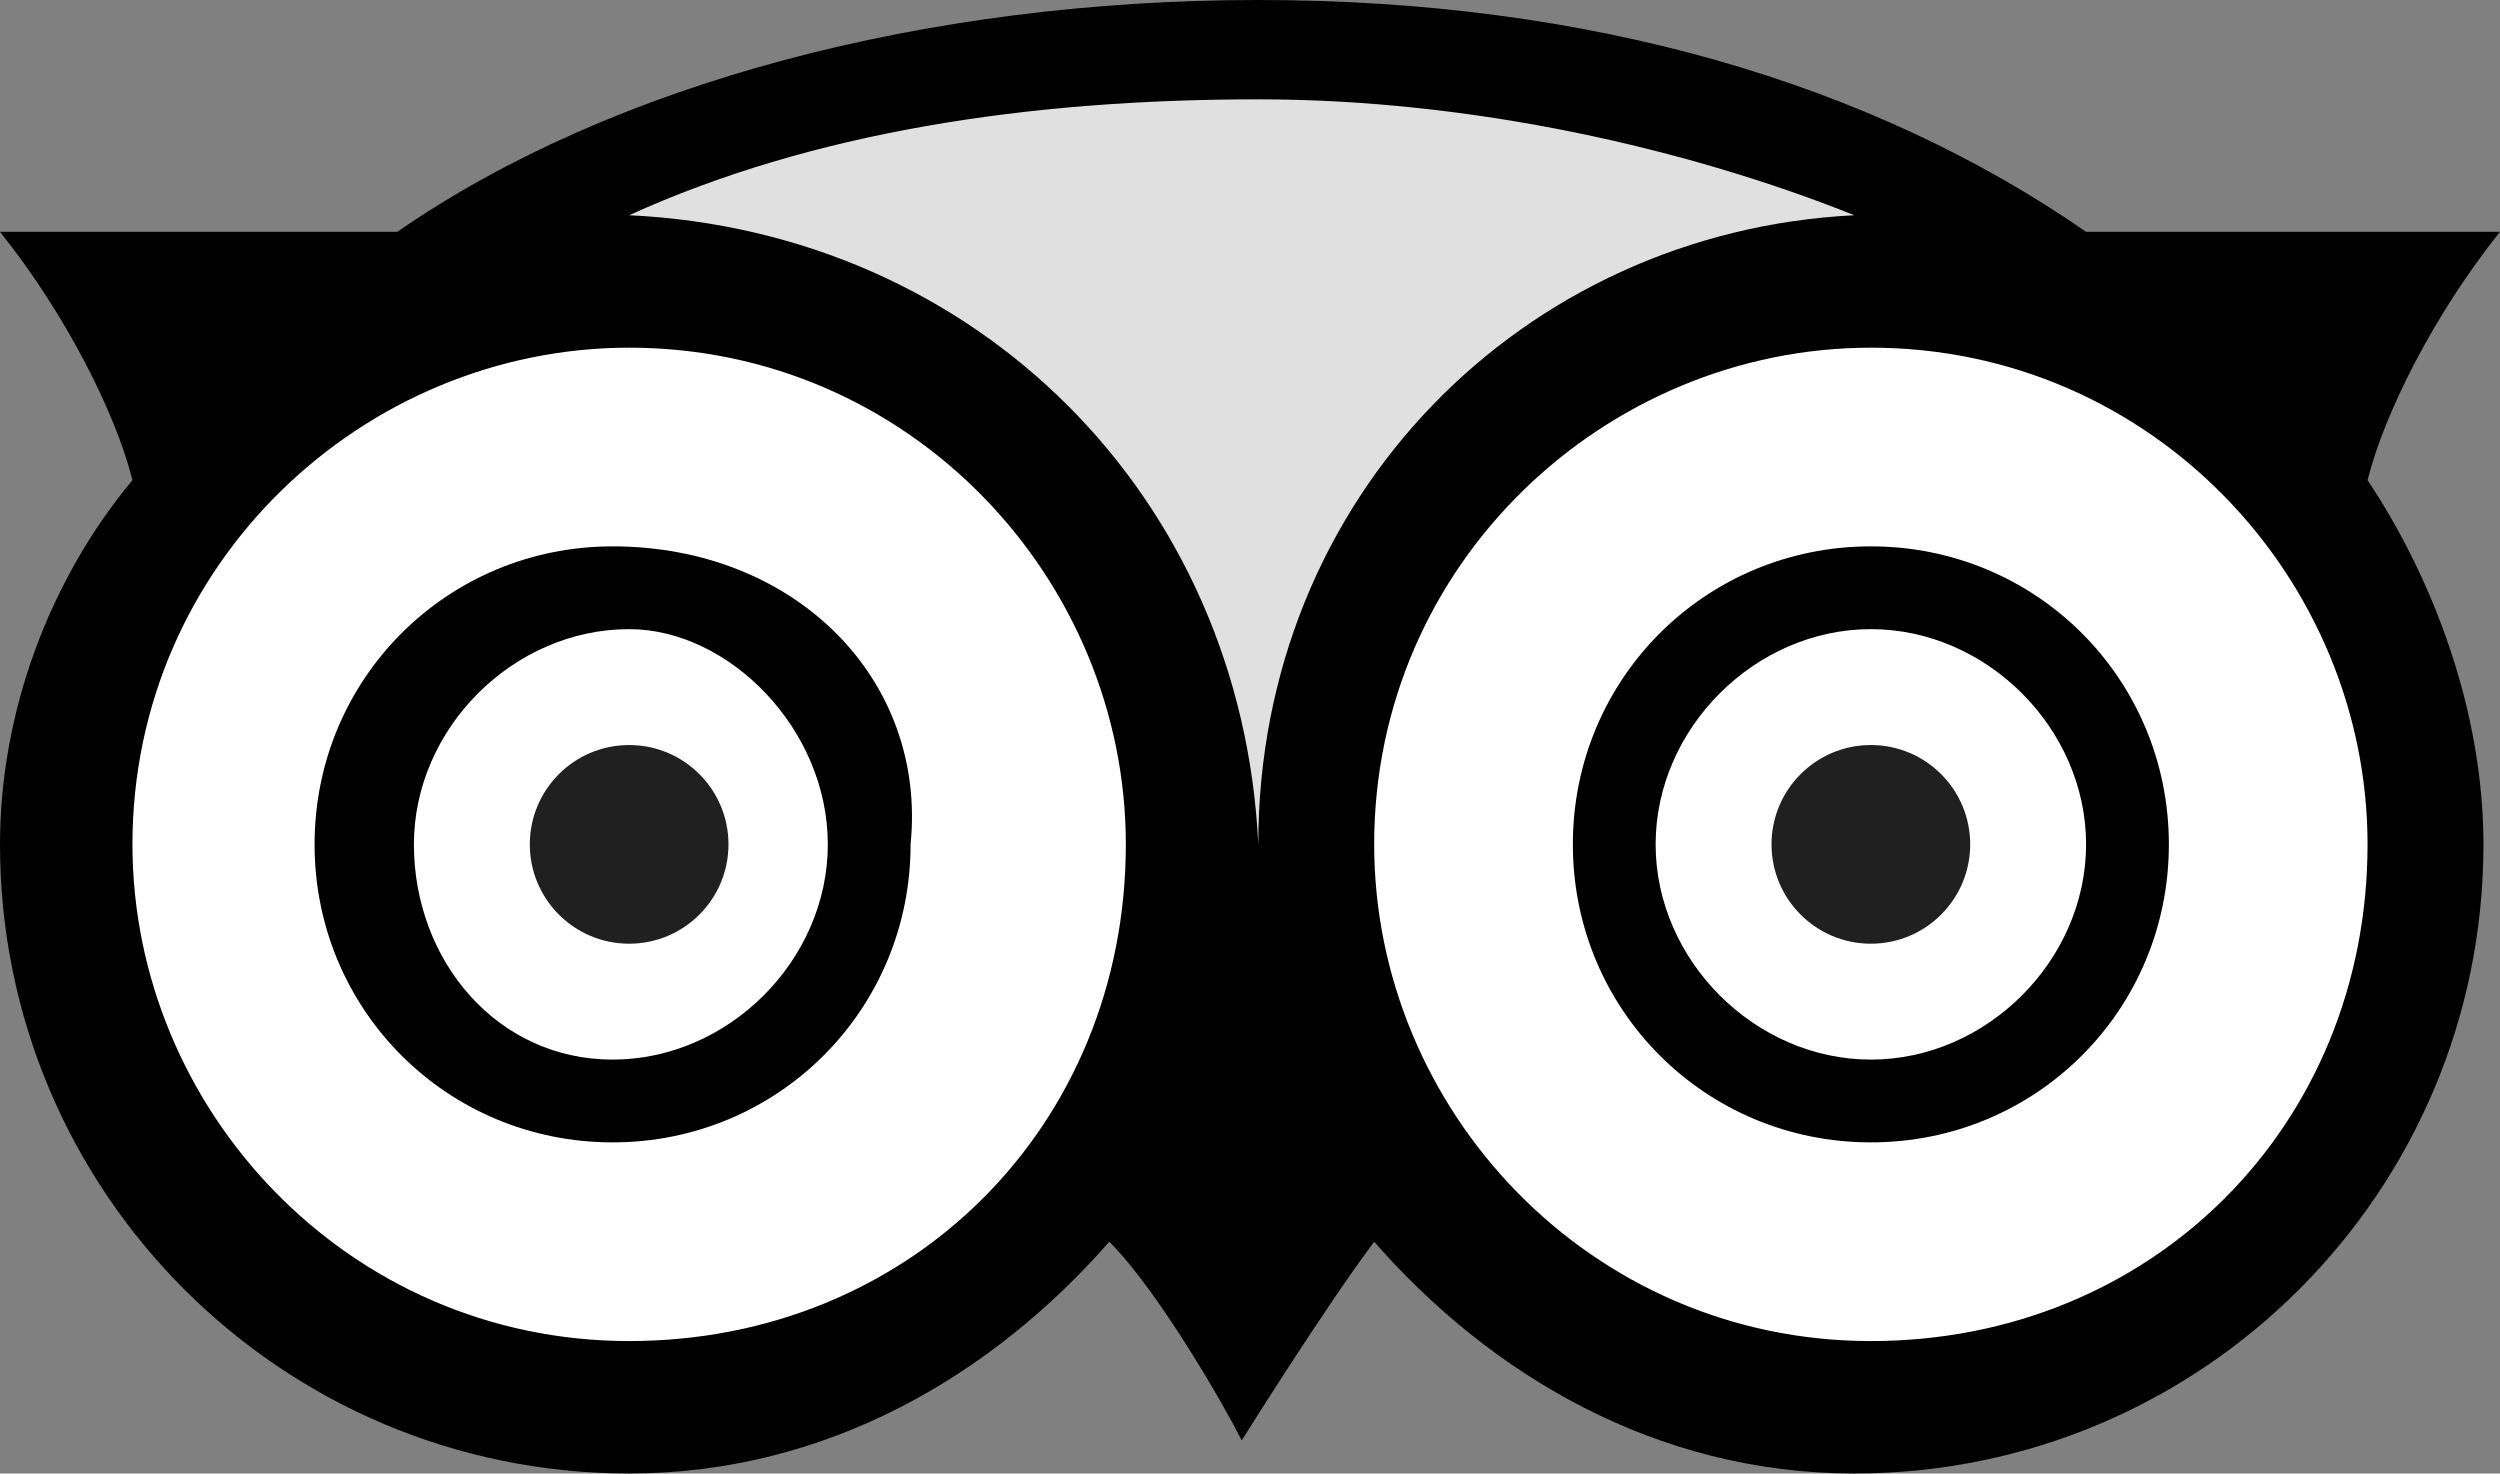
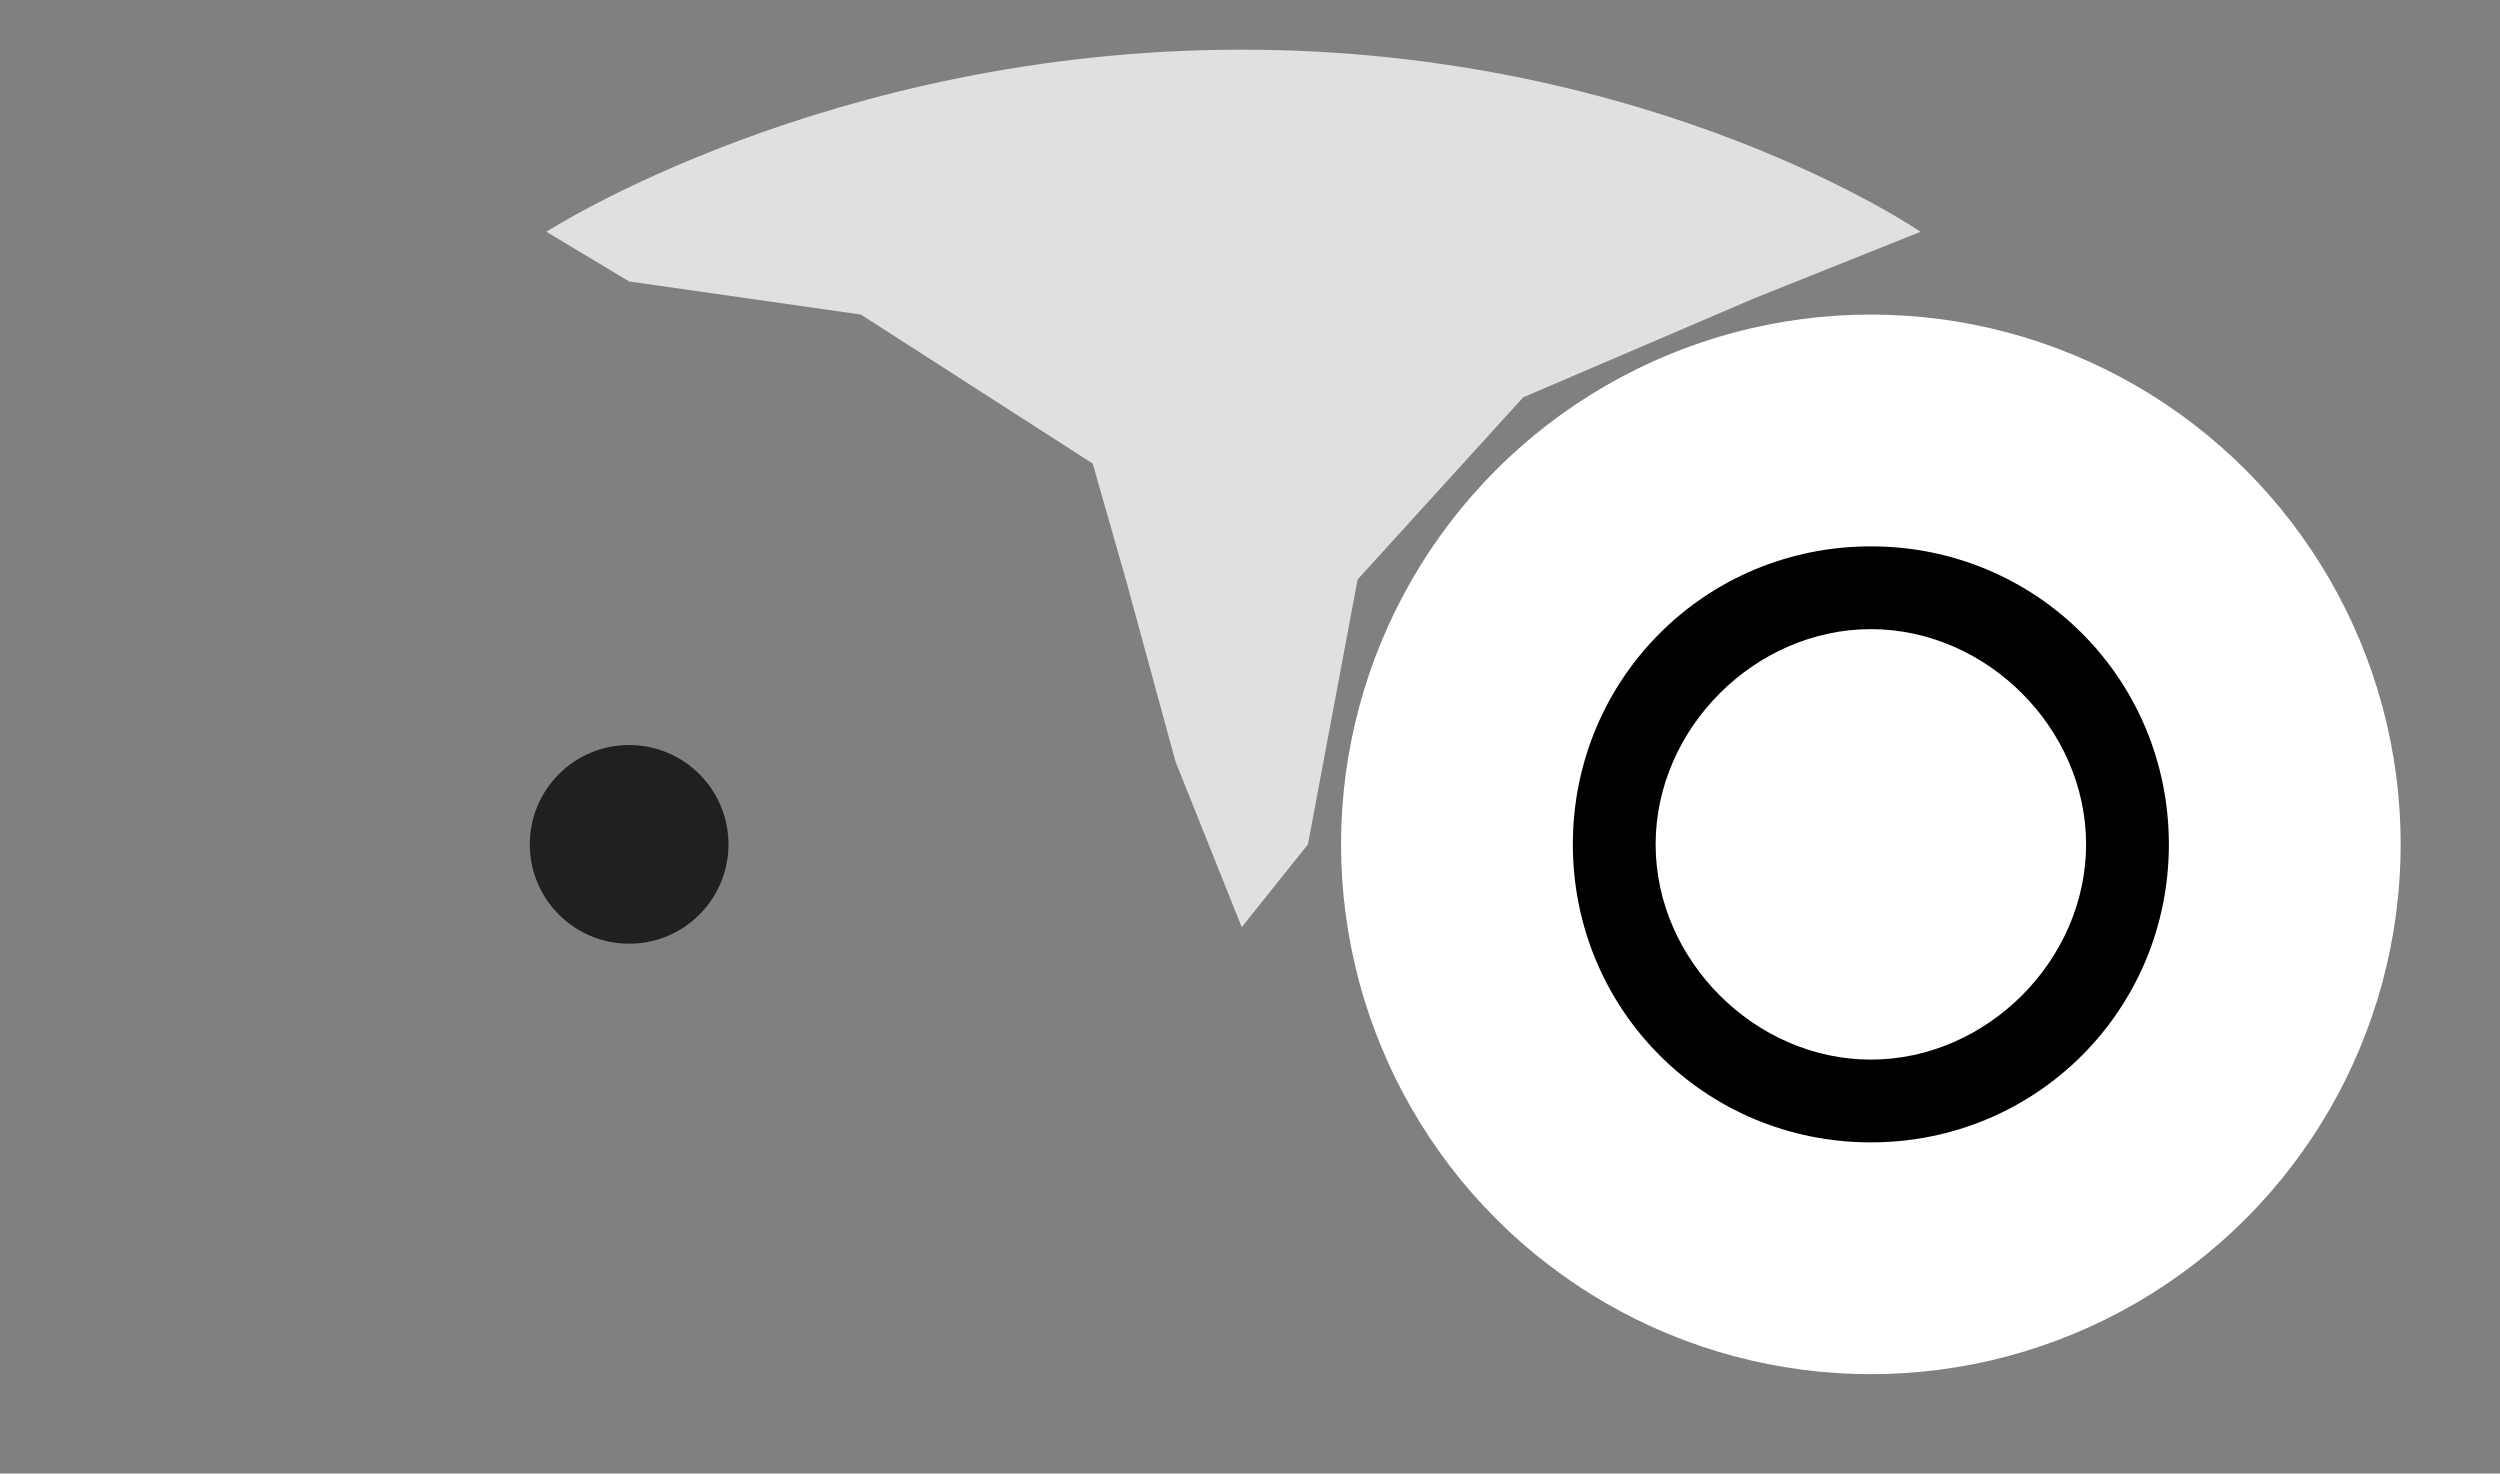
<svg xmlns="http://www.w3.org/2000/svg" version="1.1" id="Layer_1" x="0px" y="0px" viewBox="0 0 15.1 8.9" style="enable-background:new 0 0 15.1 8.9;" xml:space="preserve">
  <rect x="0" y="0" width="15.1" height="8.9" fill="#808080" stroke="none" />
  <style type="text/css">
	.st0{fill:#FFFFFF;}
	.st1{fill:#e0e0e0;}
	.st2{fill:#202020;}
	.st3{fill:#202020;}
</style>
  <circle class="st0" cx="11.3" cy="5.1" r="3.2" />
-   <circle class="st0" cx="3.8" cy="5.1" r="3.2" />
  <path class="st1" d="M3.3,1.4c0,0,1.7-1.1,4.2-1.1s4.1,1.1,4.1,1.1l-1,0.4L9.2,2.4l-1,1.1L7.9,5.1L7.5,5.6l-0.4-1L6.8,3.5L6.6,2.8  L5.2,1.9L3.8,1.7L3.3,1.4z" />
  <g>
    <circle class="st2" cx="3.8" cy="5.1" r="0.6" />
-     <circle class="st3" cx="11.3" cy="5.1" r="0.6" />
-     <path d="M15.1,1.4h-2.5c-1.3-0.9-3-1.4-5-1.4c-2,0-3.9,0.5-5.2,1.4H0c0.4,0.5,0.7,1.1,0.8,1.5C0.3,3.5,0,4.3,0,5.1   c0,2.1,1.7,3.8,3.8,3.8C5,8.9,6,8.3,6.7,7.5c0.3,0.3,0.7,1,0.8,1.2c0,0,0.5-0.8,0.8-1.2c0.7,0.8,1.7,1.4,2.9,1.4   c2.1,0,3.8-1.7,3.8-3.8c0-0.8-0.3-1.6-0.7-2.2C14.4,2.5,14.7,1.9,15.1,1.4z M3.8,8.1c-1.7,0-3-1.4-3-3c0-1.7,1.4-3,3-3   c1.7,0,3,1.4,3,3C6.8,6.8,5.5,8.1,3.8,8.1z M3.8,1.3c1.1-0.5,2.4-0.7,3.8-0.7c1.3,0,2.6,0.3,3.6,0.7c-2,0.1-3.6,1.7-3.6,3.8   C7.5,3,5.9,1.4,3.8,1.3z M11.3,8.1c-1.7,0-3-1.4-3-3c0-1.7,1.4-3,3-3c1.7,0,3,1.4,3,3C14.3,6.8,13,8.1,11.3,8.1z" />
    <path d="M11.3,3.3c-1,0-1.8,0.8-1.8,1.8c0,1,0.8,1.8,1.8,1.8c1,0,1.8-0.8,1.8-1.8C13.1,4.1,12.3,3.3,11.3,3.3z M11.3,6.4   c-0.7,0-1.3-0.6-1.3-1.3c0-0.7,0.6-1.3,1.3-1.3c0.7,0,1.3,0.6,1.3,1.3C12.6,5.8,12,6.4,11.3,6.4z" />
-     <path d="M3.7,3.3c-1,0-1.8,0.8-1.8,1.8c0,1,0.8,1.8,1.8,1.8c1,0,1.8-0.8,1.8-1.8C5.6,4.1,4.8,3.3,3.7,3.3z M3.7,6.4   C3,6.4,2.5,5.8,2.5,5.1c0-0.7,0.6-1.3,1.3-1.3C4.4,3.8,5,4.4,5,5.1C5,5.8,4.4,6.4,3.7,6.4z" />
  </g>
</svg>